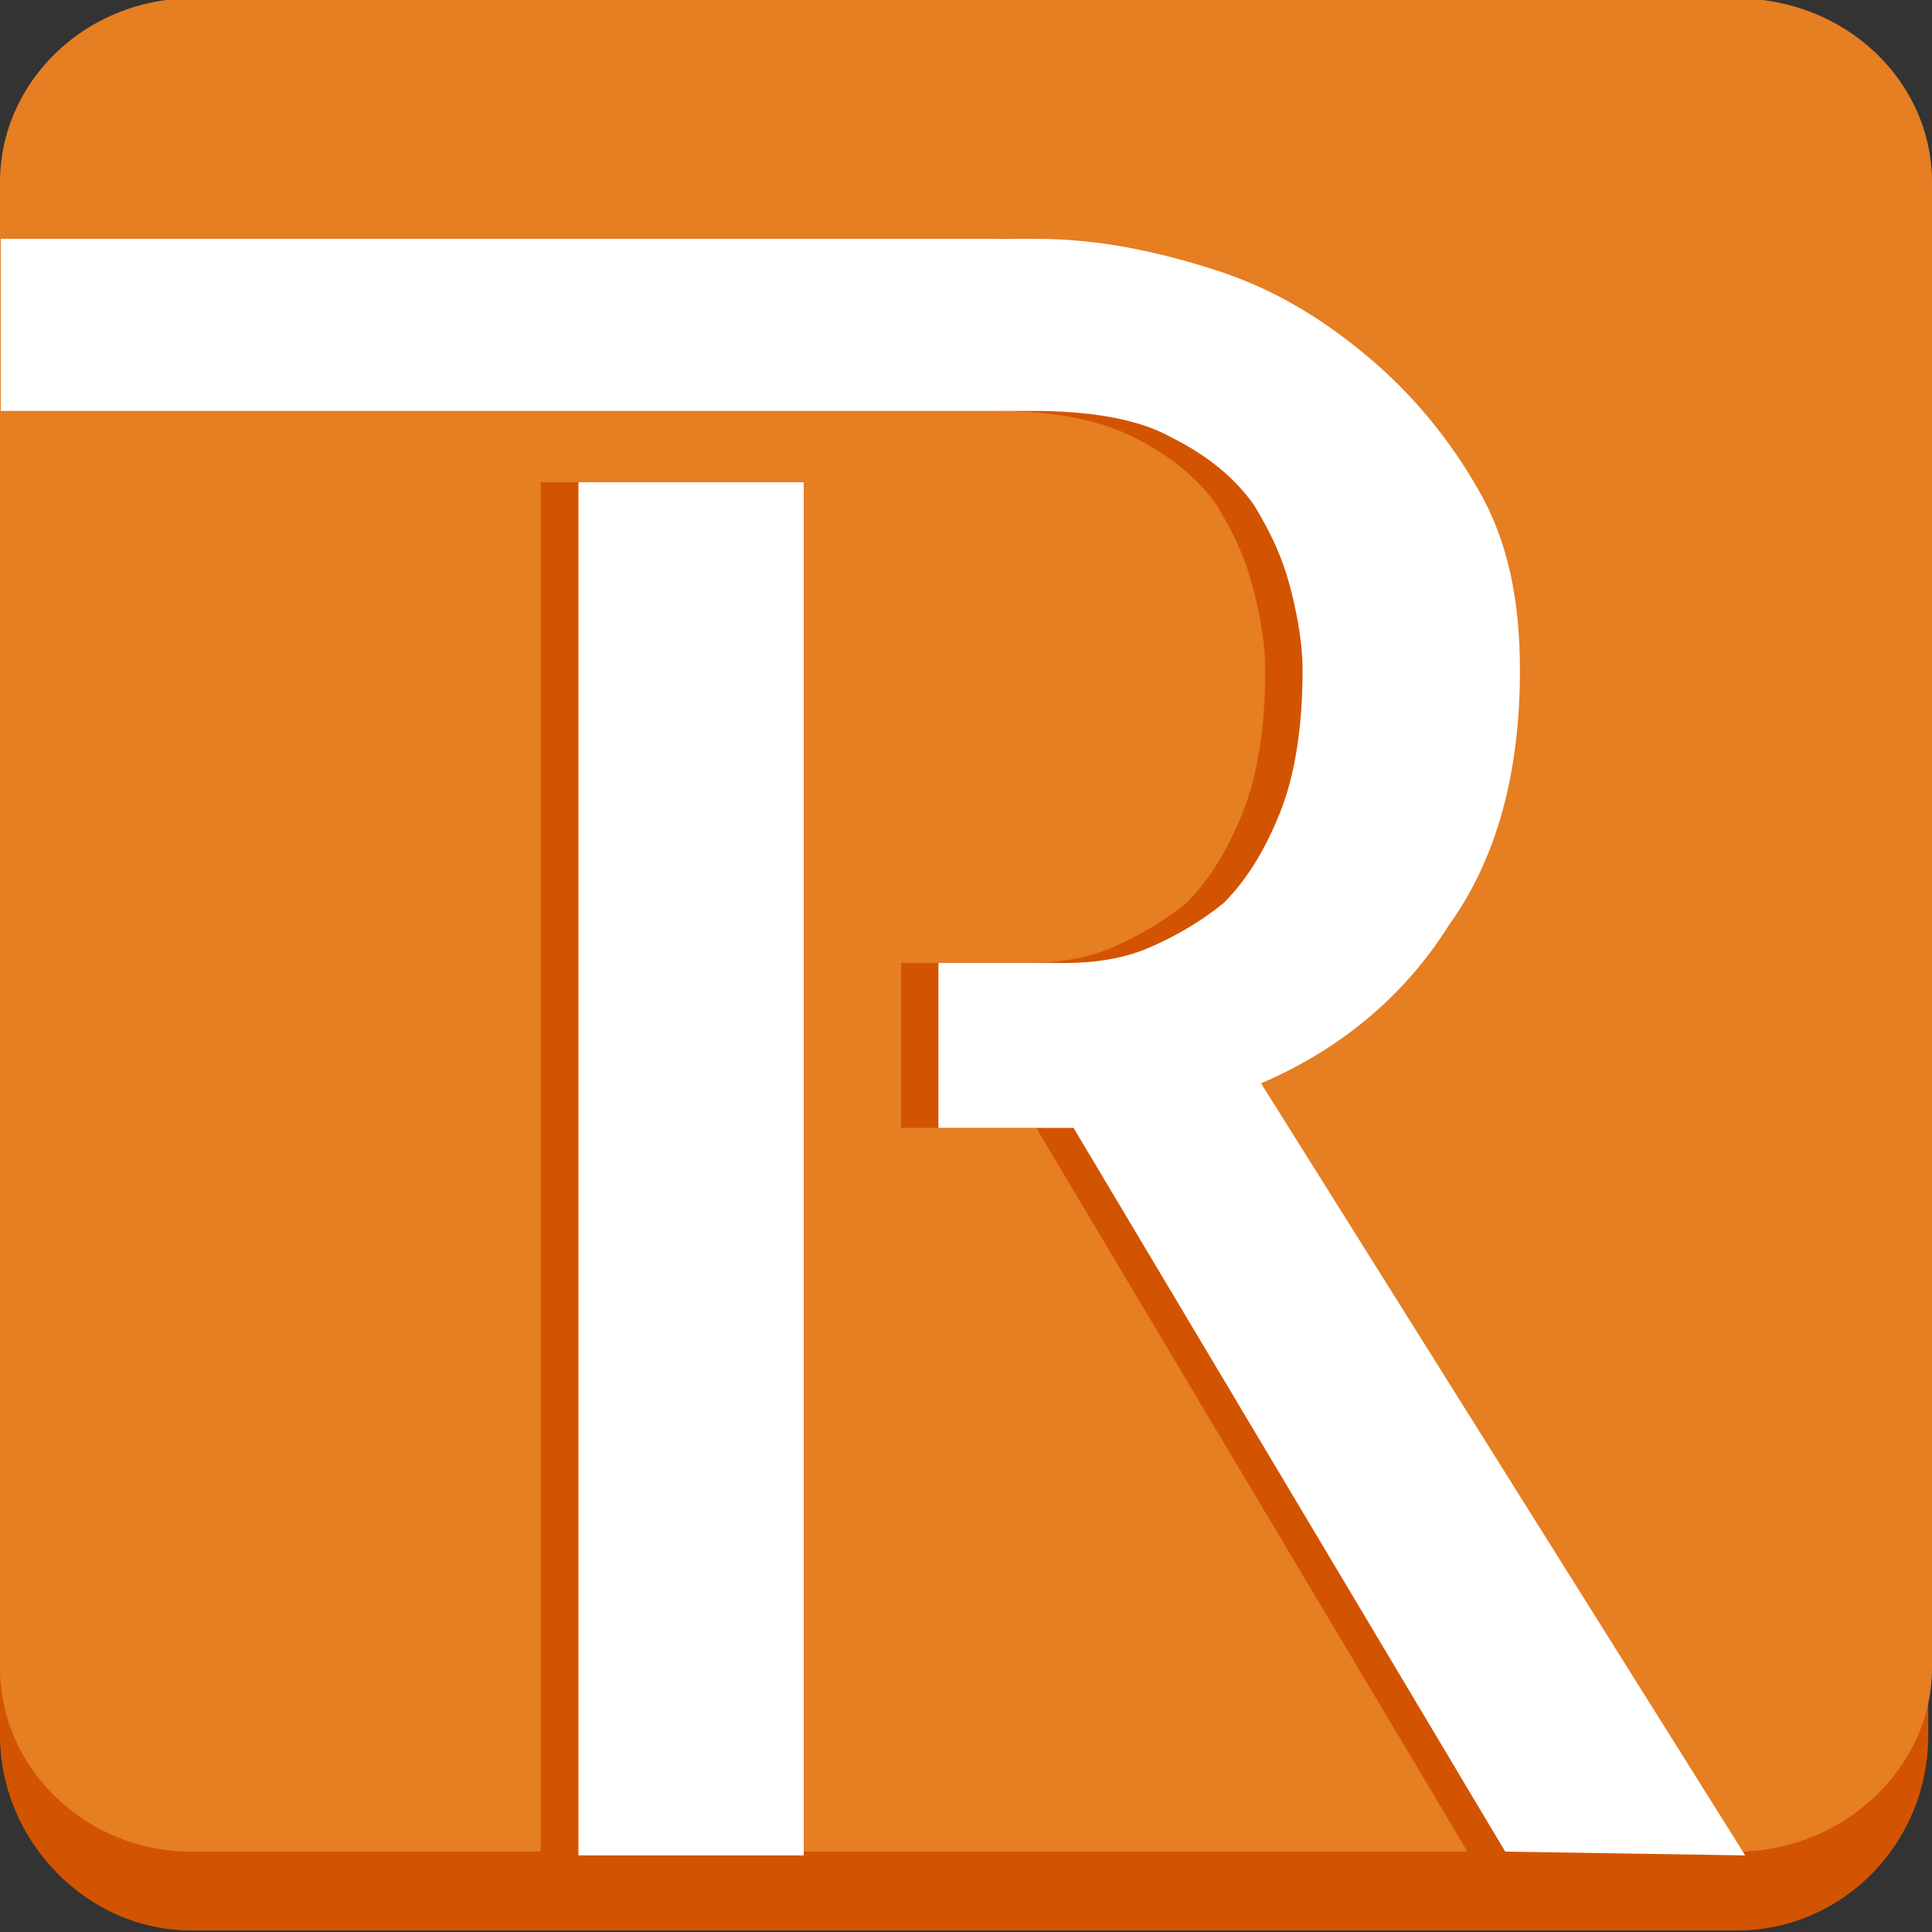
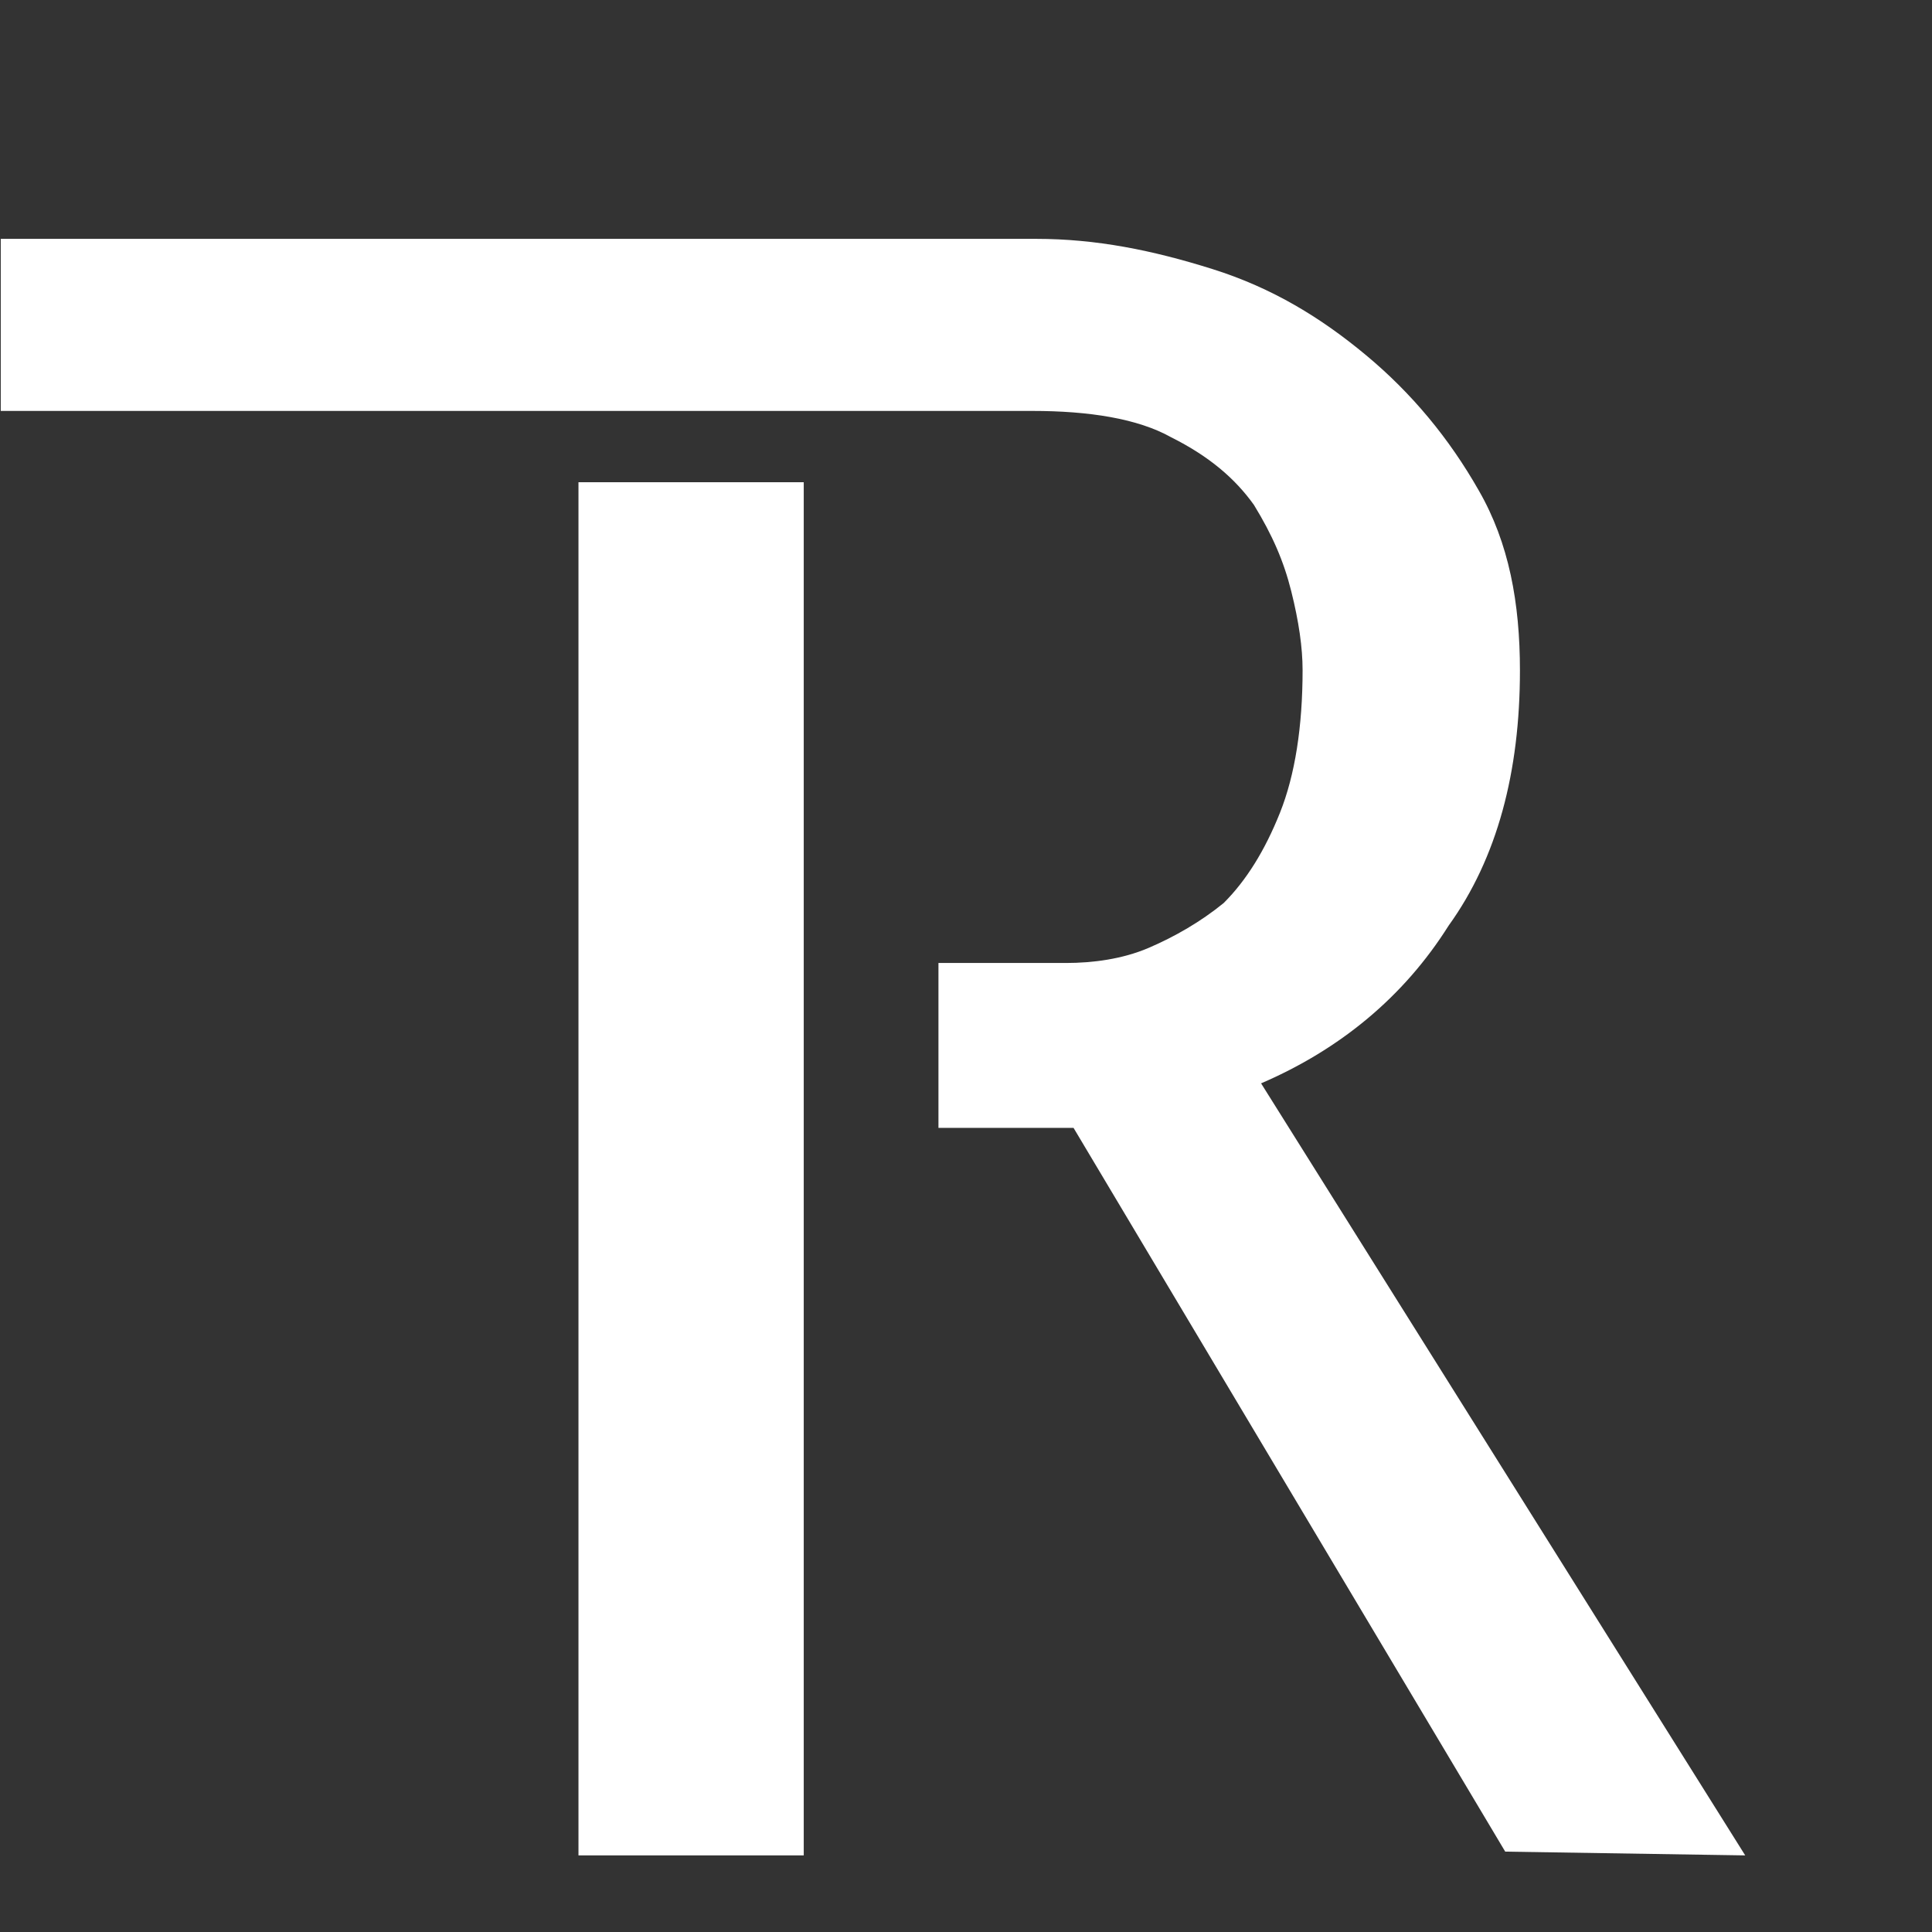
<svg xmlns="http://www.w3.org/2000/svg" version="1.1" id="Layer_1" x="0px" y="0px" viewBox="0 0 512 512" style="enable-background:new 0 0 512 512;" xml:space="preserve">
  <rect x="0" y="0" width="512" height="512" fill="#333333" stroke="none" />
  <style type="text/css">
	.st0{fill:#D35400;}
	.st1{fill:#E67E22;}
	.st2{fill:#FFFFFF;}
</style>
-   <path class="st0" d="M50.7-0.4C22.9-0.4,0,22.5,0,50.3v409.6c0,27.8,22.9,51.7,50.7,51.7h409.6c27.8,0,50.7-22.9,50.7-51.7V50.3  c0-27.8-22.9-50.7-50.7-50.7C460.3-0.4,50.7-0.4,50.7-0.4z" />
-   <path class="st1" d="M50.7-0.4C22.9-0.4,0,21.5,0,48.3V442c0,26.8,22.9,48.7,50.7,48.7h409.6c27.8,0,51.7-21.9,51.7-48.7V48.3  c0-26.8-22.9-48.7-51.7-48.7C460.3-0.4,50.7-0.4,50.7-0.4z" />
-   <path class="st0" d="M452.5,491.7l-63.6-1L274.6,298.9c-1,0-2,0-3,0s-3,0-5,0s-6,0-9.9,0c-5,0-9.9,0-17.9,0v-43.7h33.8  c7,0,14.9-1,21.9-4s13.9-7,19.9-11.9c6-6,10.9-13.9,14.9-23.9s6-22.9,6-37.8c0-6-1-12.9-3-20.9s-5-14.9-9.9-22.9  c-5-7-11.9-12.9-21.9-17.9s-21.9-7-36.8-7l1-45.7c15.9,0,30.8,3,46.7,8c14.9,5,28.8,12.9,40.8,22.9s21.9,21.9,29.8,35.8  c8,13.9,10.9,29.8,10.9,47.7c0,26.8-6,49.7-18.9,67.6c-11.9,18.9-28.8,32.8-49.7,41.8L452.5,491.7L452.5,491.7z M143.3,127.8H203  v363.9h-59.7V127.8z" />
  <path class="st2" d="M462.5,491.7l-63.6-1L284.5,298.9c-1,0-2,0-3,0s-3,0-5,0s-6,0-9.9,0c-5,0-9.9,0-17.9,0v-43.7h33.8  c7,0,14.9-1,21.9-4s13.9-7,19.9-11.9c6-6,10.9-13.9,14.9-23.9s6-22.9,6-37.8c0-6-1-12.9-3-20.9s-5-14.9-9.9-22.9  c-5-7-11.9-12.9-21.9-17.9c-8.9-5-21.9-7-36.8-7H0.2V63.3h274.4c15.9,0,30.8,3,46.7,8s28.8,12.9,40.8,22.9s21.9,21.9,29.8,35.8  c8,13.9,10.9,29.8,10.9,47.7c0,26.8-6,49.7-18.9,67.6c-11.9,18.9-28.8,32.8-49.7,41.8L462.5,491.7L462.5,491.7z M153.3,127.8H213  v363.9h-59.7V127.8z" />
</svg>